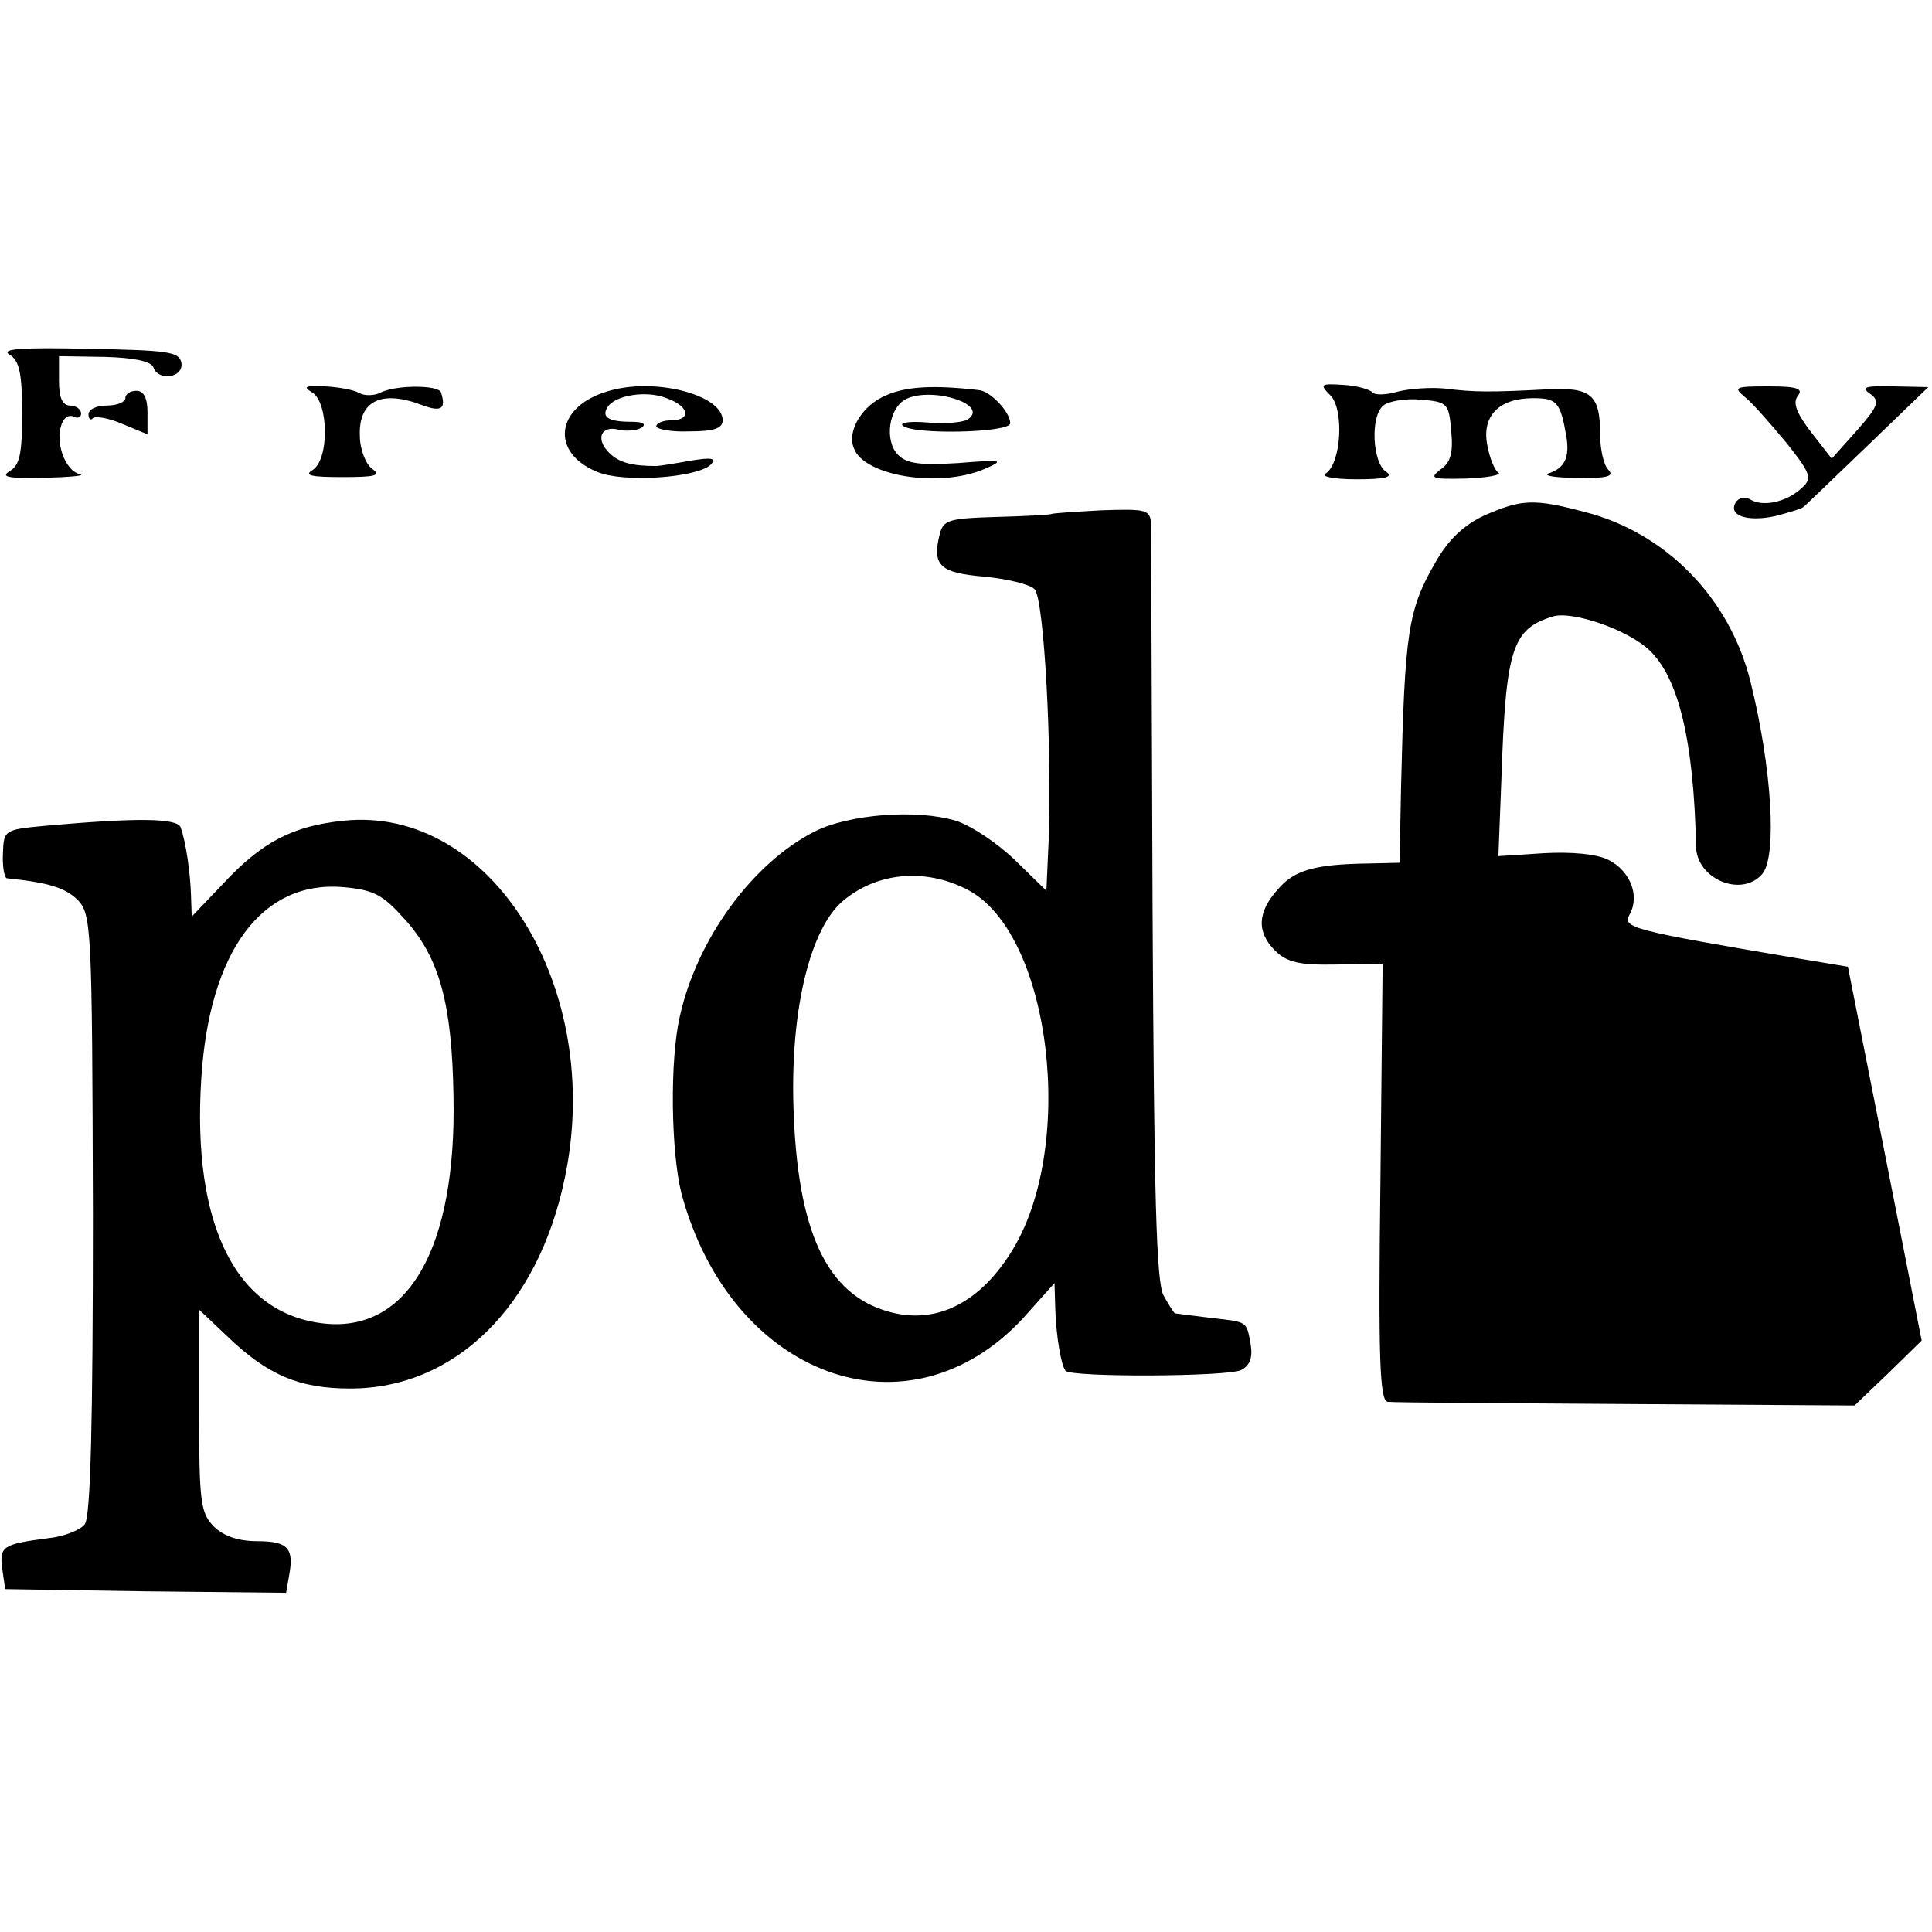
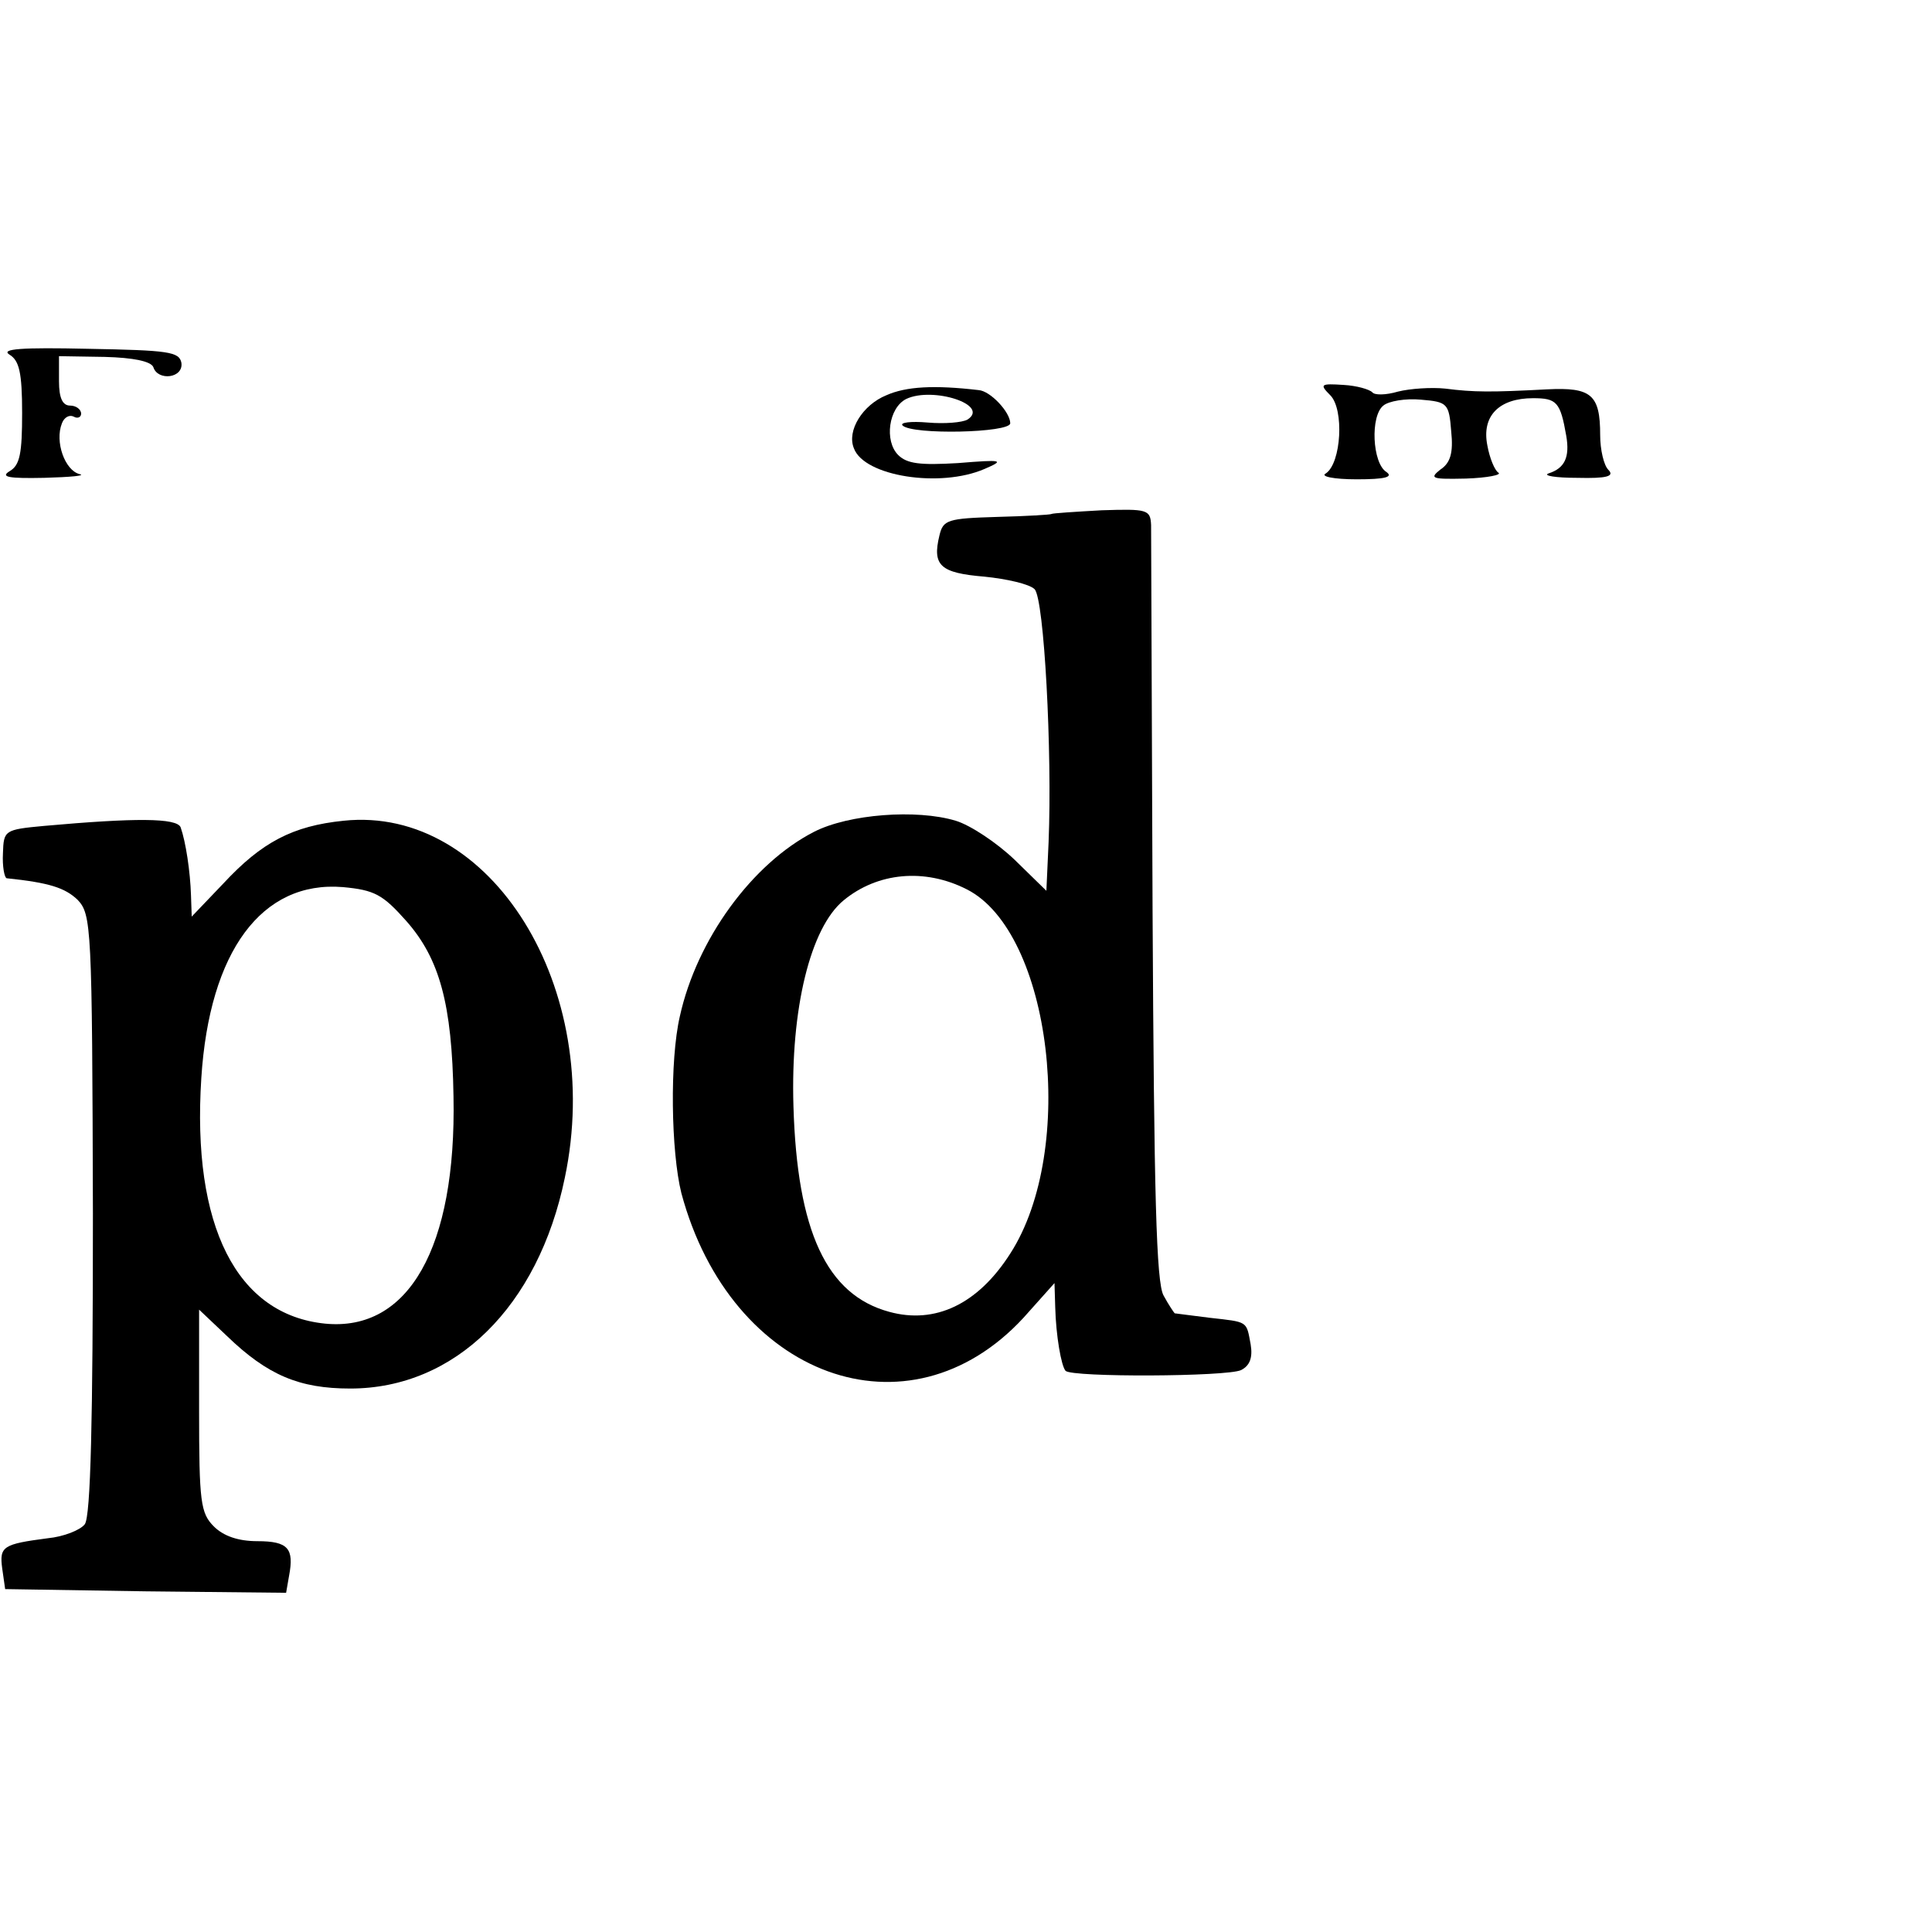
<svg xmlns="http://www.w3.org/2000/svg" version="1.0" width="262pt" height="262pt" viewBox="0 0 262 262" preserveAspectRatio="xMidYMid meet">
  <g transform="translate(0,262) scale(0.1,-0.1)" fill="#000000" stroke="none">
    <path d="M13 2139 c13 -8 17 -24 17 -79 0 -55 -3 -71 -17 -79 -13 -8 -1 -10 47 -9 36 1 57 3 48 5 -20 5 -34 44 -24 69 3 8 10 12 16 9 5 -3 10 -1 10 4 0 6 -7 11 -15 11 -10 0 -15 10 -15 33 l0 34 62 -1 c39 -1 63 -6 66 -14 6 -19 41 -15 38 6 -3 15 -17 17 -127 19 -89 2 -119 0 -106 -8z" />
-     <path d="M423 2088 c23 -13 24 -93 0 -106 -11 -7 1 -9 41 -9 45 0 53 2 41 11 -9 6 -17 27 -17 45 -2 48 30 63 86 41 25 -9 31 -4 24 18 -4 10 -60 10 -81 0 -9 -5 -23 -5 -30 -1 -6 4 -27 8 -46 9 -26 1 -31 0 -18 -8z" />
-     <path d="M823 2089 c-70 -21 -77 -83 -13 -109 35 -15 136 -8 154 10 8 9 1 10 -29 5 -22 -4 -42 -7 -45 -7 -34 0 -51 5 -64 18 -19 19 -11 38 14 31 10 -2 23 -1 30 3 7 5 2 8 -14 8 -30 0 -41 6 -32 20 10 16 53 23 80 12 31 -11 34 -30 6 -30 -11 0 -20 -4 -20 -8 0 -4 20 -8 45 -7 33 0 45 4 45 15 0 35 -94 59 -157 39z" />
    <path d="M1202 2084 c-32 -13 -54 -48 -44 -72 14 -38 117 -54 177 -28 28 12 25 13 -36 8 -51 -3 -69 -1 -81 11 -19 19 -13 64 11 76 36 17 114 -8 83 -28 -7 -4 -31 -6 -54 -4 -23 2 -38 0 -34 -4 13 -13 146 -10 146 3 0 15 -27 44 -43 45 -60 7 -98 5 -125 -7z" />
    <path d="M1804 2084 c19 -19 15 -92 -6 -106 -8 -4 10 -8 42 -8 38 0 50 3 40 10 -19 12 -22 76 -4 90 7 6 30 10 51 8 36 -3 38 -5 41 -43 3 -29 -1 -43 -15 -52 -15 -12 -11 -13 35 -12 29 1 49 5 44 8 -5 3 -12 20 -15 37 -8 40 16 64 62 64 32 0 37 -5 45 -51 5 -29 -2 -44 -24 -51 -8 -3 9 -6 39 -6 40 -1 51 2 42 11 -6 6 -11 27 -11 47 0 55 -12 65 -72 62 -76 -4 -99 -4 -138 1 -19 2 -48 0 -64 -4 -17 -5 -32 -5 -35 -1 -4 4 -21 9 -39 10 -31 2 -33 1 -18 -14z" />
-     <path d="M2367 2081 c11 -9 35 -37 56 -62 34 -43 35 -48 19 -62 -20 -18 -52 -25 -69 -14 -6 4 -15 2 -19 -4 -11 -18 15 -27 53 -19 19 5 36 10 38 12 2 1 41 39 87 83 l83 80 -47 1 c-38 1 -45 -1 -32 -10 14 -10 11 -17 -18 -50 l-34 -38 -28 36 c-20 26 -25 40 -18 49 8 10 -1 13 -39 13 -47 0 -49 -1 -32 -15z" />
-     <path d="M170 2080 c0 -5 -11 -10 -25 -10 -14 0 -25 -5 -25 -12 0 -6 3 -9 6 -5 4 3 22 0 40 -8 l34 -14 0 30 c0 19 -5 29 -15 29 -8 0 -15 -4 -15 -10z" />
-     <path d="M2013 1921 c-28 -13 -49 -33 -66 -63 -38 -65 -42 -96 -47 -305 l-2 -103 -42 -1 c-73 -1 -101 -9 -123 -35 -28 -31 -29 -58 -4 -83 16 -16 33 -20 83 -19 l63 1 -3 -296 c-3 -240 -1 -297 10 -298 7 -1 153 -2 323 -3 l310 -2 46 44 45 44 -50 254 -50 253 -66 11 c-231 39 -240 42 -230 60 14 25 1 59 -29 74 -16 8 -50 11 -87 9 l-62 -4 4 103 c6 178 14 205 70 222 26 8 102 -18 131 -46 39 -37 60 -122 63 -265 0 -45 62 -71 90 -38 20 24 13 143 -16 260 -28 114 -115 203 -226 231 -68 18 -85 17 -135 -5z" />
    <path d="M1426 1923 c-1 -1 -34 -3 -74 -4 -67 -2 -73 -4 -78 -25 -10 -41 1 -51 61 -56 30 -3 61 -10 68 -17 13 -13 24 -221 19 -343 l-3 -66 -43 42 c-24 23 -60 47 -80 53 -53 16 -145 9 -192 -15 -84 -43 -159 -146 -182 -250 -14 -60 -12 -184 2 -240 67 -250 308 -338 464 -169 l42 47 1 -33 c1 -38 8 -79 14 -86 9 -9 219 -8 238 1 12 6 16 17 13 35 -6 32 -3 30 -56 36 -25 3 -46 6 -47 6 -1 1 -8 11 -15 24 -10 17 -13 136 -15 522 -1 275 -2 510 -2 523 -1 21 -5 22 -67 20 -36 -2 -67 -4 -68 -5z m-115 -509 c115 -58 150 -353 59 -494 -44 -69 -102 -96 -164 -79 -85 23 -125 109 -130 279 -4 132 23 242 68 279 46 38 110 44 167 15z" />
    <path d="M60 1500 c-54 -5 -55 -6 -56 -37 -1 -18 2 -33 5 -34 58 -6 79 -13 96 -29 19 -20 20 -34 21 -426 0 -280 -3 -410 -11 -421 -6 -8 -29 -17 -50 -19 -61 -8 -66 -11 -62 -41 l4 -28 190 -3 191 -2 4 23 c7 37 -1 47 -43 47 -26 0 -46 7 -59 20 -18 18 -20 33 -20 157 l0 137 38 -36 c55 -53 98 -71 167 -71 142 0 255 111 291 286 54 257 -100 505 -300 484 -69 -7 -111 -29 -163 -85 l-43 -45 -1 29 c-1 32 -7 72 -14 92 -5 13 -62 13 -185 2z m491 -129 c45 -51 62 -112 64 -238 4 -205 -61 -319 -174 -308 -120 12 -181 132 -168 333 11 172 82 268 192 259 43 -4 54 -10 86 -46z" />
  </g>
</svg>